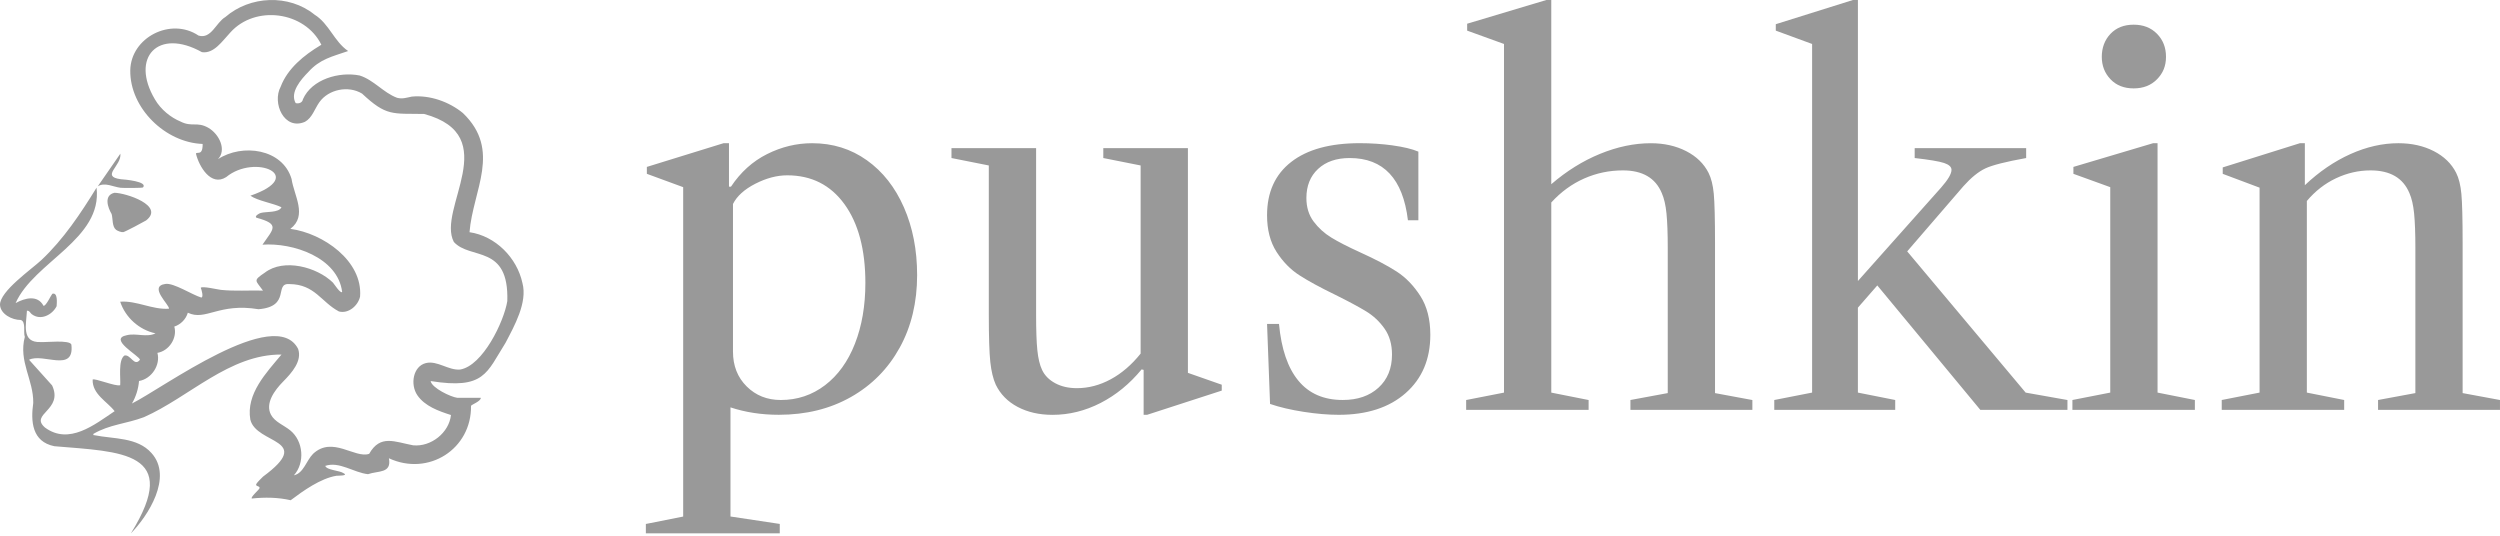
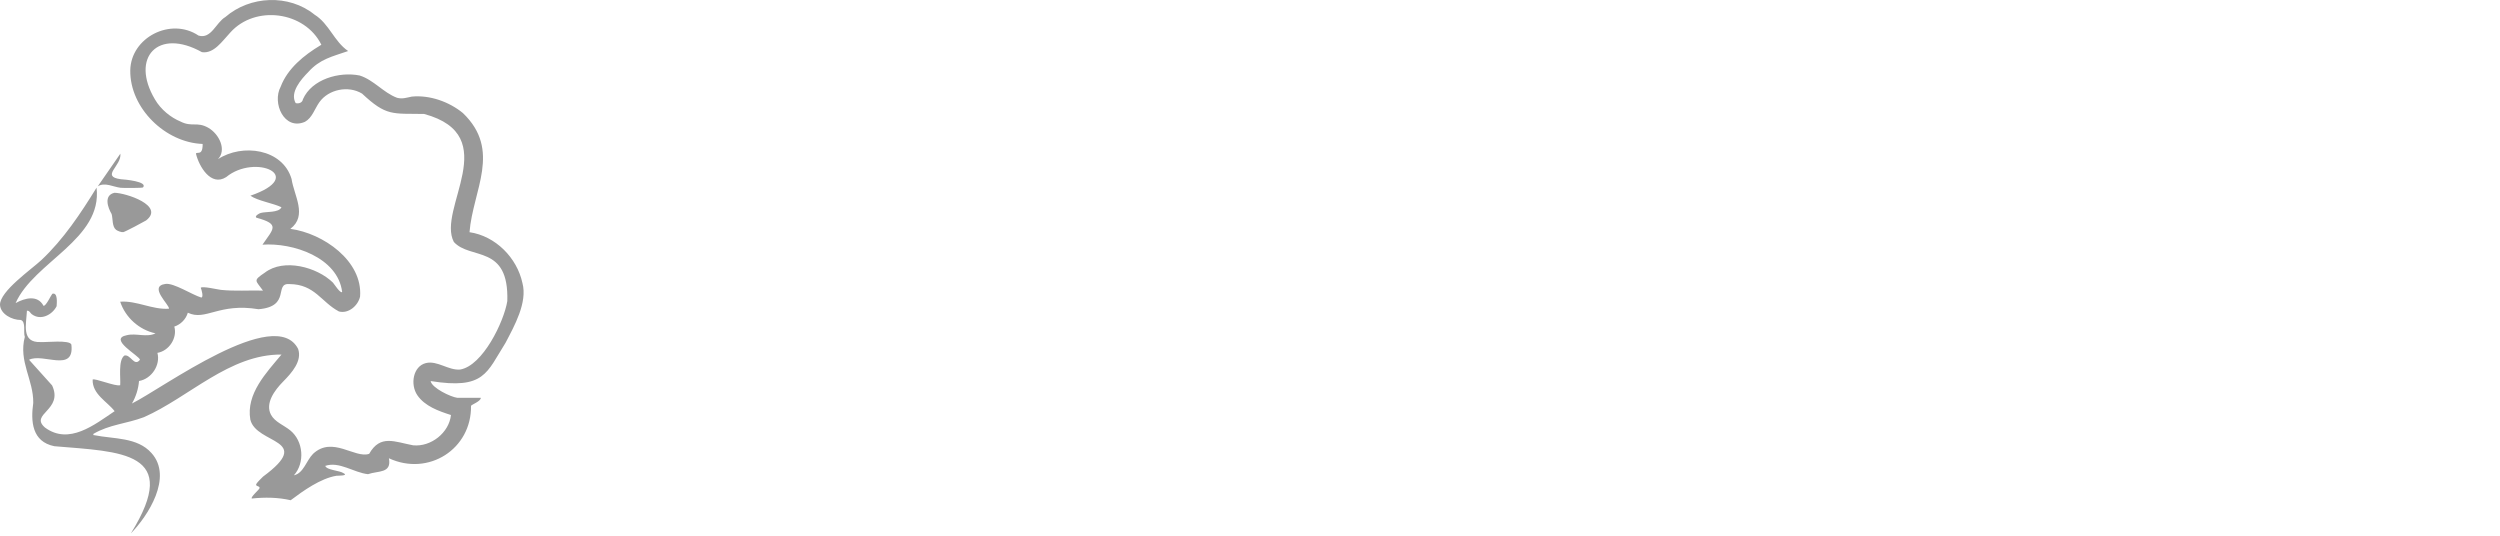
<svg xmlns="http://www.w3.org/2000/svg" width="140" height="30" viewBox="0 0 140 30" fill="none">
  <path d="M14.695 13.707C15.293 12.821 15.723 12.56 14.361 12.192C14.231 12.106 14.523 11.941 14.604 11.925C14.887 11.841 15.623 11.925 15.762 11.605C15.301 11.38 14.414 11.243 14.023 10.959C17.211 9.865 14.289 8.583 12.666 9.917C11.806 10.468 11.143 9.304 10.977 8.62C10.959 8.53 11.11 8.581 11.198 8.539C11.343 8.475 11.351 8.205 11.348 8.061C9.254 7.986 7.268 6.05 7.295 3.942C7.323 2.097 9.567 0.95 11.117 1.992C11.83 2.207 12.097 1.26 12.617 0.956C13.996 -0.244 16.178 -0.339 17.611 0.817C18.438 1.332 18.705 2.32 19.496 2.858C18.596 3.172 17.92 3.303 17.268 4.03C16.857 4.447 16.217 5.177 16.557 5.773C16.73 5.823 16.939 5.748 16.965 5.556C17.46 4.436 18.994 3.997 20.141 4.228C20.934 4.479 21.466 5.188 22.234 5.476C22.532 5.556 22.771 5.468 23.063 5.409C24.069 5.312 25.152 5.698 25.923 6.331C28.103 8.425 26.477 10.652 26.293 13.003C27.752 13.215 28.954 14.44 29.256 15.85C29.55 16.938 28.797 18.267 28.307 19.203C27.248 20.88 27.136 21.823 24.114 21.339C24.188 21.732 25.249 22.23 25.597 22.275H26.925C26.937 22.473 26.402 22.656 26.377 22.728C26.413 25.146 23.995 26.691 21.779 25.663C21.943 26.526 21.178 26.351 20.607 26.554C19.811 26.468 19.001 25.822 18.214 26.089C18.302 26.337 19.018 26.339 19.242 26.501C19.542 26.652 18.891 26.635 18.84 26.643C17.948 26.791 16.983 27.483 16.278 28.013C15.567 27.849 14.823 27.84 14.101 27.918C14.018 27.84 14.494 27.439 14.531 27.346C14.588 27.201 14.273 27.255 14.355 27.099C14.403 27.009 14.647 26.77 14.732 26.689C17.625 24.556 14.357 24.904 14.018 23.497C13.772 22.055 14.911 20.877 15.763 19.855C12.856 19.83 10.591 22.244 8.062 23.361C7.072 23.734 6.14 23.765 5.232 24.296C5.22 24.399 5.232 24.357 5.291 24.372C6.361 24.589 7.686 24.475 8.479 25.366C9.708 26.72 8.269 28.914 7.33 29.867C10.189 25.267 6.787 25.305 3.043 24.988C1.789 24.734 1.715 23.595 1.862 22.565C1.882 21.262 1.027 20.245 1.39 18.865C1.294 18.617 1.469 18.007 1.16 17.918C0.685 17.924 0.027 17.594 7.86586e-05 17.072C-0.014 16.308 1.764 15.083 2.319 14.562C3.555 13.404 4.526 11.942 5.407 10.51C5.747 13.398 1.896 14.662 0.874 16.973C1.39 16.689 2.105 16.497 2.437 17.126C2.582 17.143 2.85 16.539 2.93 16.452C3.244 16.354 3.182 16.966 3.171 17.147C2.928 17.632 2.276 17.974 1.778 17.593C1.701 17.543 1.653 17.382 1.508 17.401C1.474 18.139 1.172 19.203 2.279 19.155C2.567 19.178 3.898 19.019 3.997 19.295C4.184 20.901 2.403 19.752 1.627 20.147L2.918 21.583C3.566 22.973 1.637 23.176 2.518 23.942C3.866 24.937 5.295 23.78 6.419 23.026C6.012 22.491 5.162 22.081 5.188 21.258C5.29 21.157 6.494 21.664 6.731 21.57C6.765 21.191 6.606 20.171 6.966 19.91C7.317 19.824 7.518 20.565 7.838 20.147C7.821 19.929 6.018 18.977 7.11 18.769C7.625 18.643 8.214 18.913 8.709 18.668C7.792 18.473 7.02 17.776 6.731 16.896C7.645 16.822 8.537 17.356 9.462 17.287C9.505 17.077 8.291 16.033 9.264 15.9C9.723 15.829 10.756 16.507 11.265 16.66C11.416 16.671 11.288 16.212 11.242 16.117C11.321 16.006 12.188 16.214 12.372 16.233C13.15 16.314 13.947 16.253 14.727 16.273C14.316 15.69 14.141 15.73 14.832 15.267C15.891 14.451 17.754 14.953 18.645 15.827C18.708 15.894 19.062 16.456 19.161 16.351C18.92 14.415 16.401 13.575 14.688 13.703L14.694 13.705L14.695 13.707ZM17.959 2.528C17.959 2.528 17.985 2.515 17.996 2.506C17.076 0.635 14.296 0.259 12.9 1.818C12.439 2.308 11.981 3.018 11.309 2.921C8.857 1.551 7.28 3.211 8.675 5.564C9.012 6.145 9.575 6.585 10.108 6.806C10.748 7.132 11.031 6.798 11.657 7.151C12.28 7.505 12.704 8.401 12.205 8.914C13.572 8.02 15.827 8.329 16.328 10.022C16.464 10.952 17.234 12.078 16.259 12.816C18.1 13.061 20.323 14.618 20.164 16.611C20.045 17.132 19.504 17.581 18.981 17.442C17.985 16.918 17.639 15.925 16.217 15.908C15.319 15.833 16.317 17.163 14.478 17.317C12.244 16.947 11.52 17.994 10.518 17.512C10.416 17.872 10.122 18.171 9.761 18.289C9.943 18.918 9.473 19.651 8.815 19.76C8.999 20.44 8.49 21.216 7.785 21.336C7.749 21.778 7.613 22.212 7.389 22.597C9.113 21.739 15.43 17.058 16.695 19.539C16.925 20.208 16.359 20.859 15.858 21.366C15.357 21.873 14.845 22.595 15.172 23.22C15.39 23.632 15.889 23.805 16.254 24.101C16.99 24.699 17.089 25.913 16.458 26.618C17.005 26.498 17.146 25.802 17.536 25.41C18.62 24.404 19.864 25.686 20.673 25.415C21.296 24.312 22.108 24.747 23.133 24.937C24.138 25.037 25.149 24.23 25.254 23.241C24.549 23.016 23.796 22.745 23.377 22.141C22.958 21.537 23.128 20.512 23.847 20.333C24.487 20.175 25.107 20.748 25.764 20.695C27.033 20.486 28.222 18.016 28.409 16.863C28.51 13.666 26.339 14.571 25.416 13.55C24.442 11.709 28.244 7.601 23.753 6.382C21.959 6.353 21.636 6.515 20.277 5.243C19.512 4.774 18.394 5 17.882 5.727C17.618 6.102 17.483 6.598 17.078 6.821C15.917 7.325 15.223 5.769 15.719 4.852C16.107 3.833 17.015 3.095 17.961 2.527L17.957 2.53L17.959 2.528ZM6.251 11.985C6.327 12.246 6.268 12.687 6.499 12.868C6.584 12.934 6.797 13.016 6.904 12.999C7.004 12.982 8.042 12.433 8.181 12.345C9.248 11.518 7.048 10.802 6.409 10.796C5.792 10.941 6.041 11.631 6.251 11.985ZM5.471 10.438C5.859 10.182 6.36 10.474 6.757 10.516C6.891 10.533 7.955 10.533 8.009 10.496C8.295 10.163 6.969 10.048 6.769 10.037C5.605 9.884 6.826 9.285 6.74 8.606L5.475 10.435L5.472 10.438H5.471Z" fill="#999999" />
-   <path d="M43.667 29.342V29.867H36.168V29.342L38.258 28.927V10.481L36.224 9.734V9.347L40.516 8.02H40.823V10.453H40.935C41.474 9.642 42.148 9.034 42.956 8.629C43.764 8.224 44.605 8.02 45.479 8.02C46.631 8.02 47.653 8.338 48.544 8.974C49.437 9.609 50.128 10.491 50.621 11.614C51.113 12.739 51.359 14.002 51.359 15.403C51.359 16.934 51.034 18.289 50.384 19.468C49.733 20.648 48.823 21.57 47.652 22.233C46.481 22.897 45.134 23.228 43.611 23.228C42.644 23.228 41.743 23.09 40.907 22.813V28.924L43.667 29.34V29.342ZM46.203 21.571C46.928 21.018 47.486 20.244 47.876 19.248C48.266 18.253 48.461 17.119 48.461 15.846C48.461 13.984 48.071 12.514 47.291 11.435C46.51 10.357 45.441 9.818 44.085 9.818C43.509 9.818 42.915 9.975 42.301 10.288C41.688 10.602 41.269 10.979 41.047 11.422V19.691C41.047 20.484 41.303 21.133 41.814 21.64C42.325 22.147 42.96 22.4 43.723 22.4C44.651 22.4 45.479 22.124 46.203 21.571ZM68.418 21.543V21.874L64.238 23.229H64.043V20.713L63.931 20.686C63.262 21.497 62.495 22.124 61.631 22.567C60.767 23.009 59.87 23.231 58.941 23.231C58.197 23.231 57.548 23.082 56.99 22.788C56.432 22.493 56.024 22.079 55.764 21.544C55.614 21.212 55.513 20.788 55.457 20.272C55.401 19.756 55.373 18.872 55.373 17.617V9.266L53.283 8.85V8.297H58.022V17.617C58.022 18.483 58.044 19.148 58.091 19.608C58.137 20.07 58.226 20.437 58.356 20.715C58.504 21.028 58.751 21.277 59.094 21.461C59.438 21.646 59.842 21.737 60.307 21.737C60.958 21.737 61.59 21.571 62.202 21.239C62.815 20.908 63.373 20.428 63.875 19.802V9.266L61.785 8.85V8.297H66.523V20.88L68.418 21.544V21.543ZM77.994 8.144C78.597 8.227 79.077 8.342 79.429 8.491V12.335H78.844C78.566 10.012 77.478 8.85 75.583 8.85C74.839 8.85 74.249 9.054 73.813 9.459C73.376 9.865 73.158 10.409 73.158 11.09C73.158 11.606 73.293 12.044 73.562 12.404C73.831 12.764 74.161 13.063 74.551 13.302C74.942 13.542 75.48 13.818 76.168 14.131C77.023 14.518 77.705 14.878 78.218 15.21C78.729 15.541 79.169 15.998 79.541 16.578C79.913 17.159 80.098 17.883 80.098 18.749C80.098 20.114 79.638 21.202 78.718 22.012C77.799 22.823 76.548 23.229 74.969 23.229C74.373 23.229 73.719 23.174 73.004 23.063C72.289 22.952 71.661 22.805 71.123 22.621L70.955 18.141H71.624C71.754 19.542 72.115 20.602 72.711 21.321C73.305 22.04 74.133 22.399 75.192 22.399C76.028 22.399 76.697 22.168 77.198 21.708C77.701 21.247 77.952 20.63 77.952 19.855C77.952 19.283 77.812 18.799 77.534 18.403C77.256 18.007 76.911 17.684 76.502 17.435C76.094 17.186 75.517 16.877 74.774 16.508C73.938 16.103 73.269 15.739 72.767 15.415C72.265 15.093 71.838 14.655 71.484 14.102C71.131 13.549 70.955 12.867 70.955 12.055C70.955 10.764 71.406 9.77 72.307 9.069C73.208 8.368 74.485 8.018 76.14 8.018C76.771 8.018 77.389 8.06 77.993 8.142L77.994 8.144ZM98.133 22.4V22.953H91.304V22.4L93.394 22.013V13.882C93.394 13.071 93.37 12.431 93.324 11.96C93.278 11.49 93.19 11.107 93.06 10.813C92.706 9.966 91.981 9.542 90.885 9.542C90.123 9.542 89.398 9.693 88.711 9.997C88.023 10.302 87.41 10.749 86.872 11.339V21.986L88.962 22.401V22.954H82.105V22.401L84.224 21.986V2.462L82.161 1.715V1.328L86.592 0.001H86.871V10.316C87.725 9.579 88.636 9.012 89.602 8.616C90.569 8.22 91.516 8.021 92.446 8.021C93.189 8.021 93.849 8.169 94.425 8.463C95.002 8.759 95.419 9.165 95.679 9.681C95.828 9.976 95.926 10.367 95.972 10.856C96.017 11.345 96.041 12.262 96.041 13.607V22.014L98.131 22.401L98.133 22.4ZM115.777 22.4V22.953H110.899L105.129 15.984L104.042 17.229V21.985L106.132 22.4V22.953H99.359V22.4L101.478 21.985V2.462L99.444 1.715V1.355L103.765 0H104.043V15.736L108.698 10.509C109.088 10.066 109.284 9.735 109.284 9.513C109.284 9.347 109.144 9.218 108.866 9.126C108.588 9.035 108.039 8.942 107.222 8.85V8.297H113.465V8.85C112.331 9.054 111.57 9.247 111.18 9.431C110.79 9.615 110.381 9.947 109.953 10.426L106.803 14.077L113.437 21.986L115.778 22.401L115.777 22.4ZM122.913 22.953H116.055V22.4L118.174 21.985V10.481L116.111 9.734V9.347L120.572 8.02H120.823V21.985L122.913 22.4V22.953ZM118.188 1.894C118.513 1.553 118.944 1.382 119.484 1.382C120.024 1.382 120.46 1.553 120.794 1.894C121.128 2.235 121.296 2.664 121.296 3.18C121.296 3.696 121.128 4.098 120.794 4.438C120.46 4.78 120.023 4.95 119.484 4.95C118.946 4.95 118.513 4.78 118.188 4.438C117.863 4.098 117.7 3.678 117.7 3.18C117.7 2.682 117.862 2.235 118.188 1.894ZM139.999 22.4V22.953H133.171V22.4L135.261 22.013V13.882C135.261 13.071 135.237 12.431 135.191 11.96C135.144 11.49 135.057 11.107 134.927 10.813C134.573 9.966 133.848 9.542 132.752 9.542C132.083 9.542 131.437 9.69 130.814 9.984C130.191 10.279 129.648 10.703 129.184 11.255V21.985L131.274 22.4V22.953H124.417V22.4L126.536 21.985V10.509L124.473 9.735V9.375L128.794 8.02H129.072V10.371C129.871 9.615 130.721 9.035 131.622 8.629C132.524 8.224 133.42 8.02 134.312 8.02C135.054 8.02 135.715 8.168 136.291 8.462C136.867 8.758 137.285 9.164 137.545 9.68C137.694 9.975 137.792 10.366 137.837 10.855C137.883 11.344 137.907 12.261 137.907 13.606V22.013L139.997 22.4H139.999Z" fill="#999999" />
</svg>